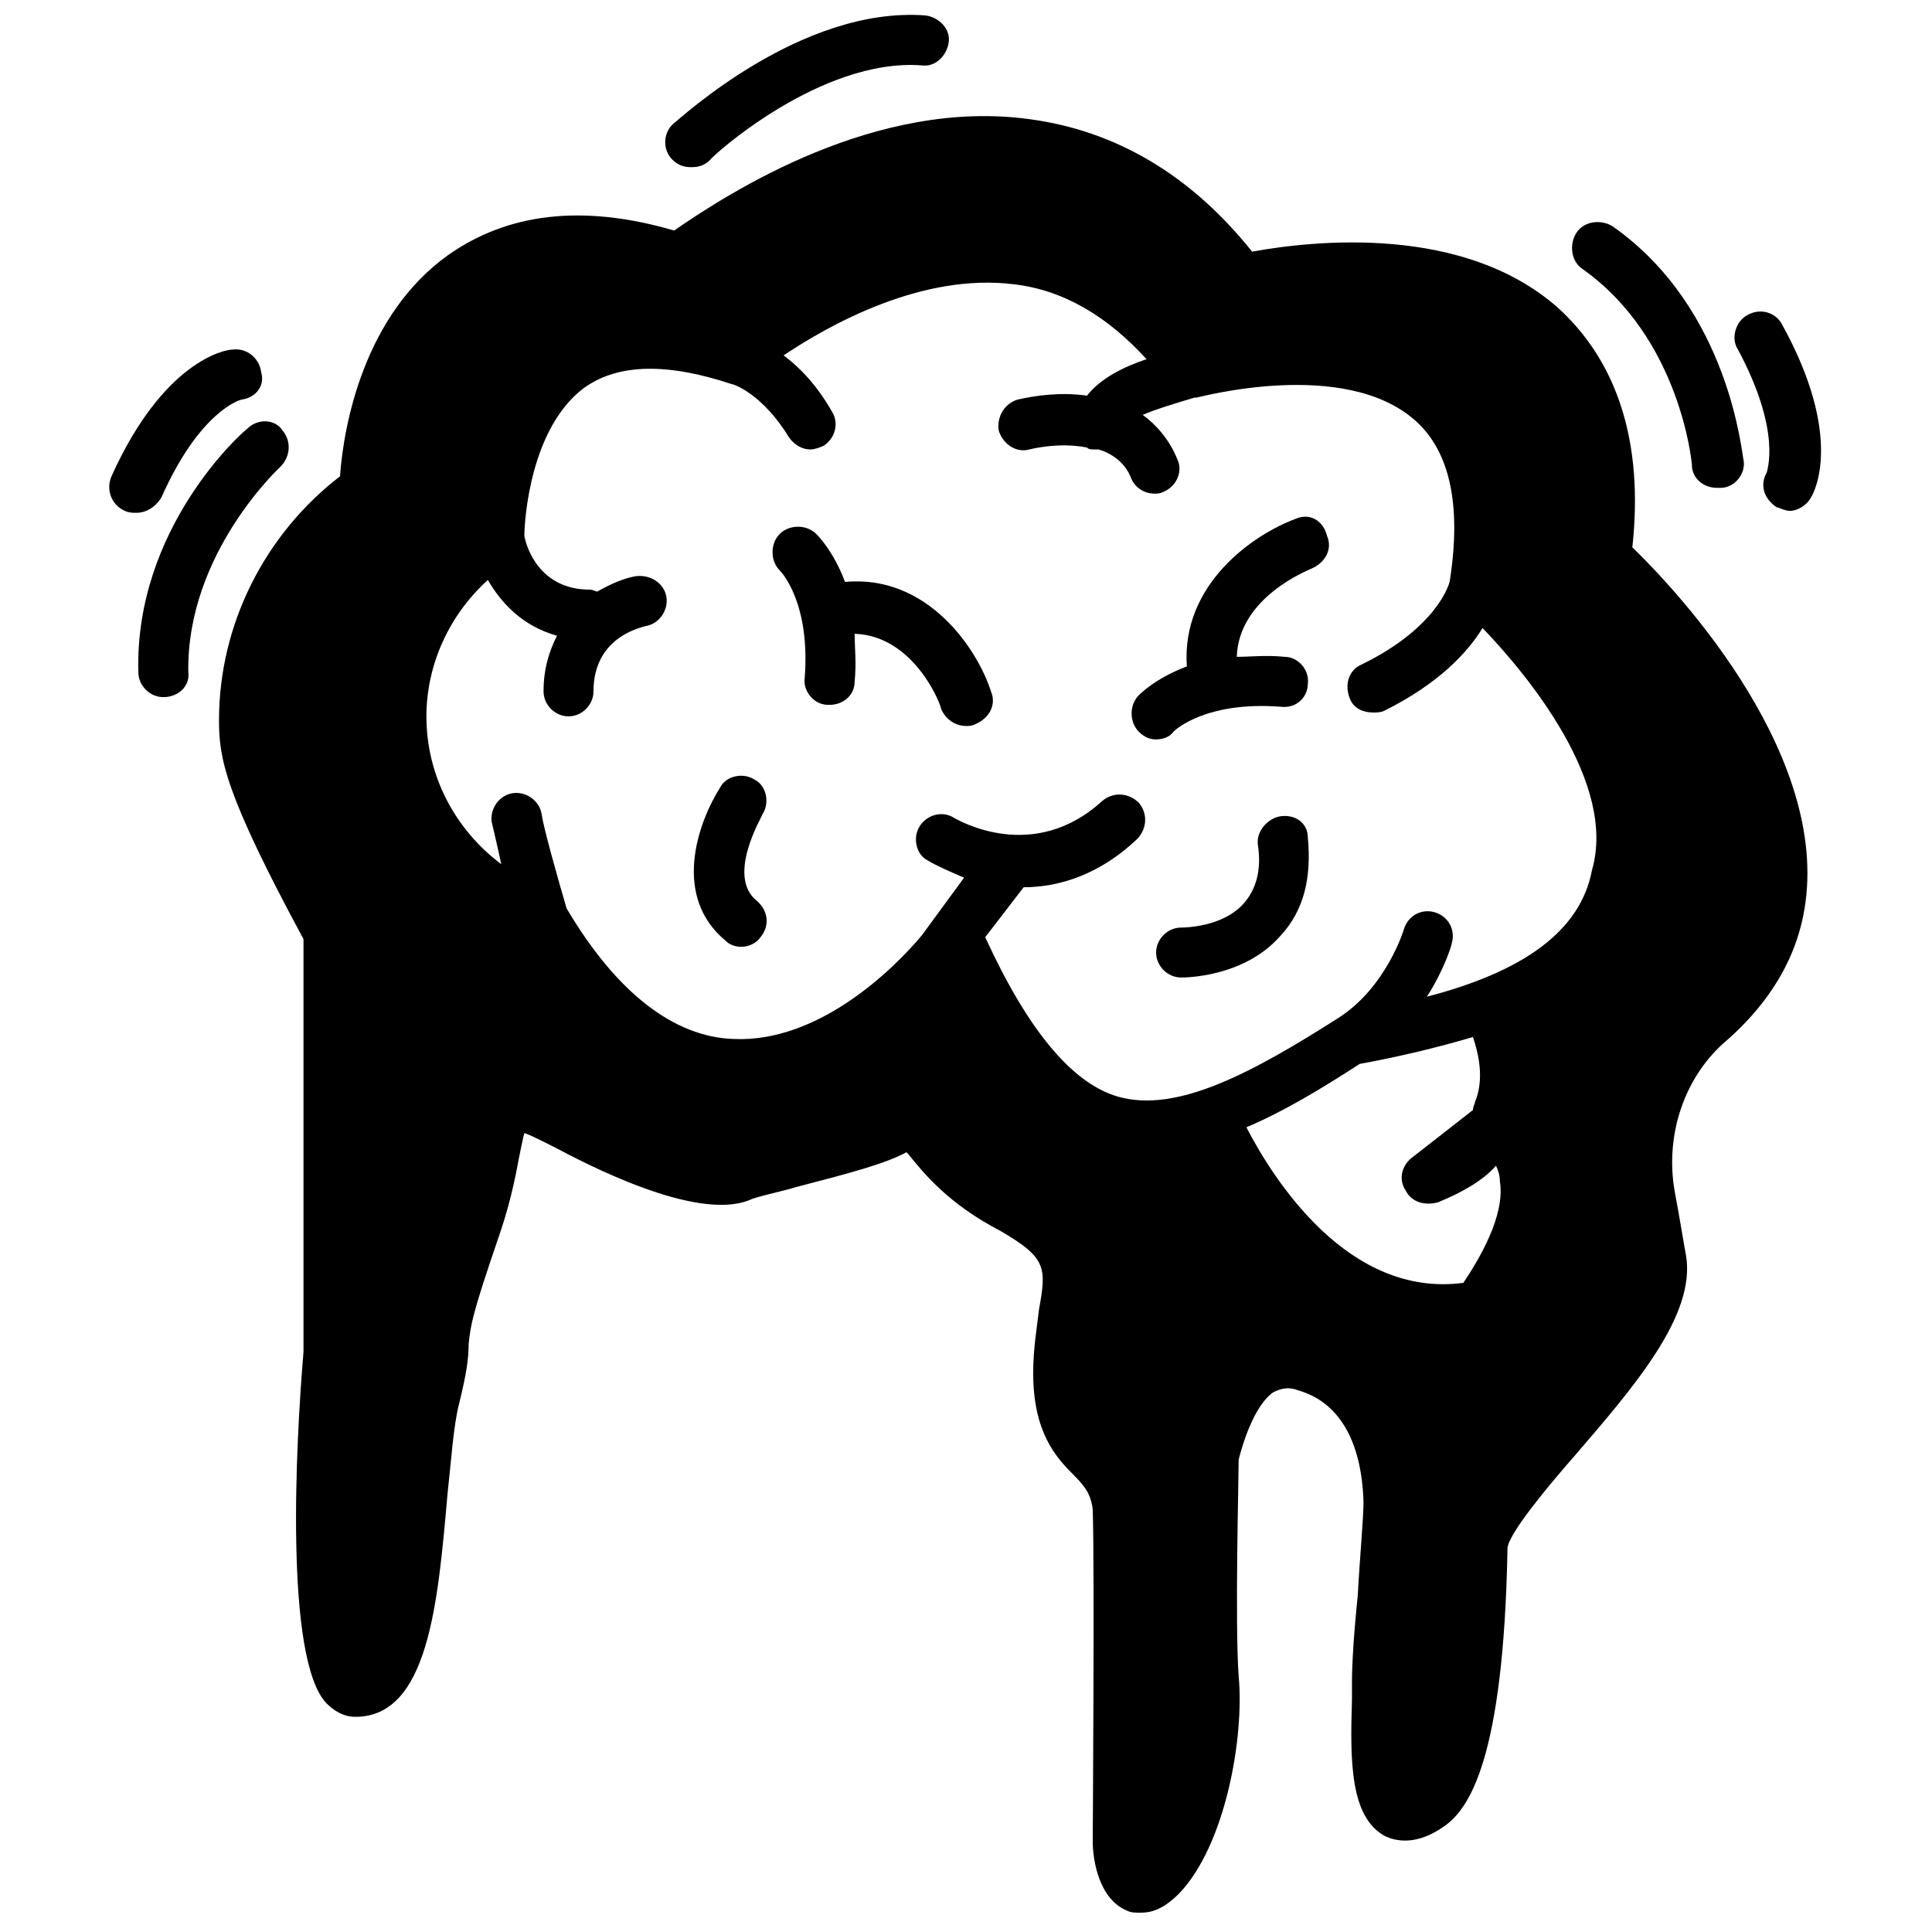
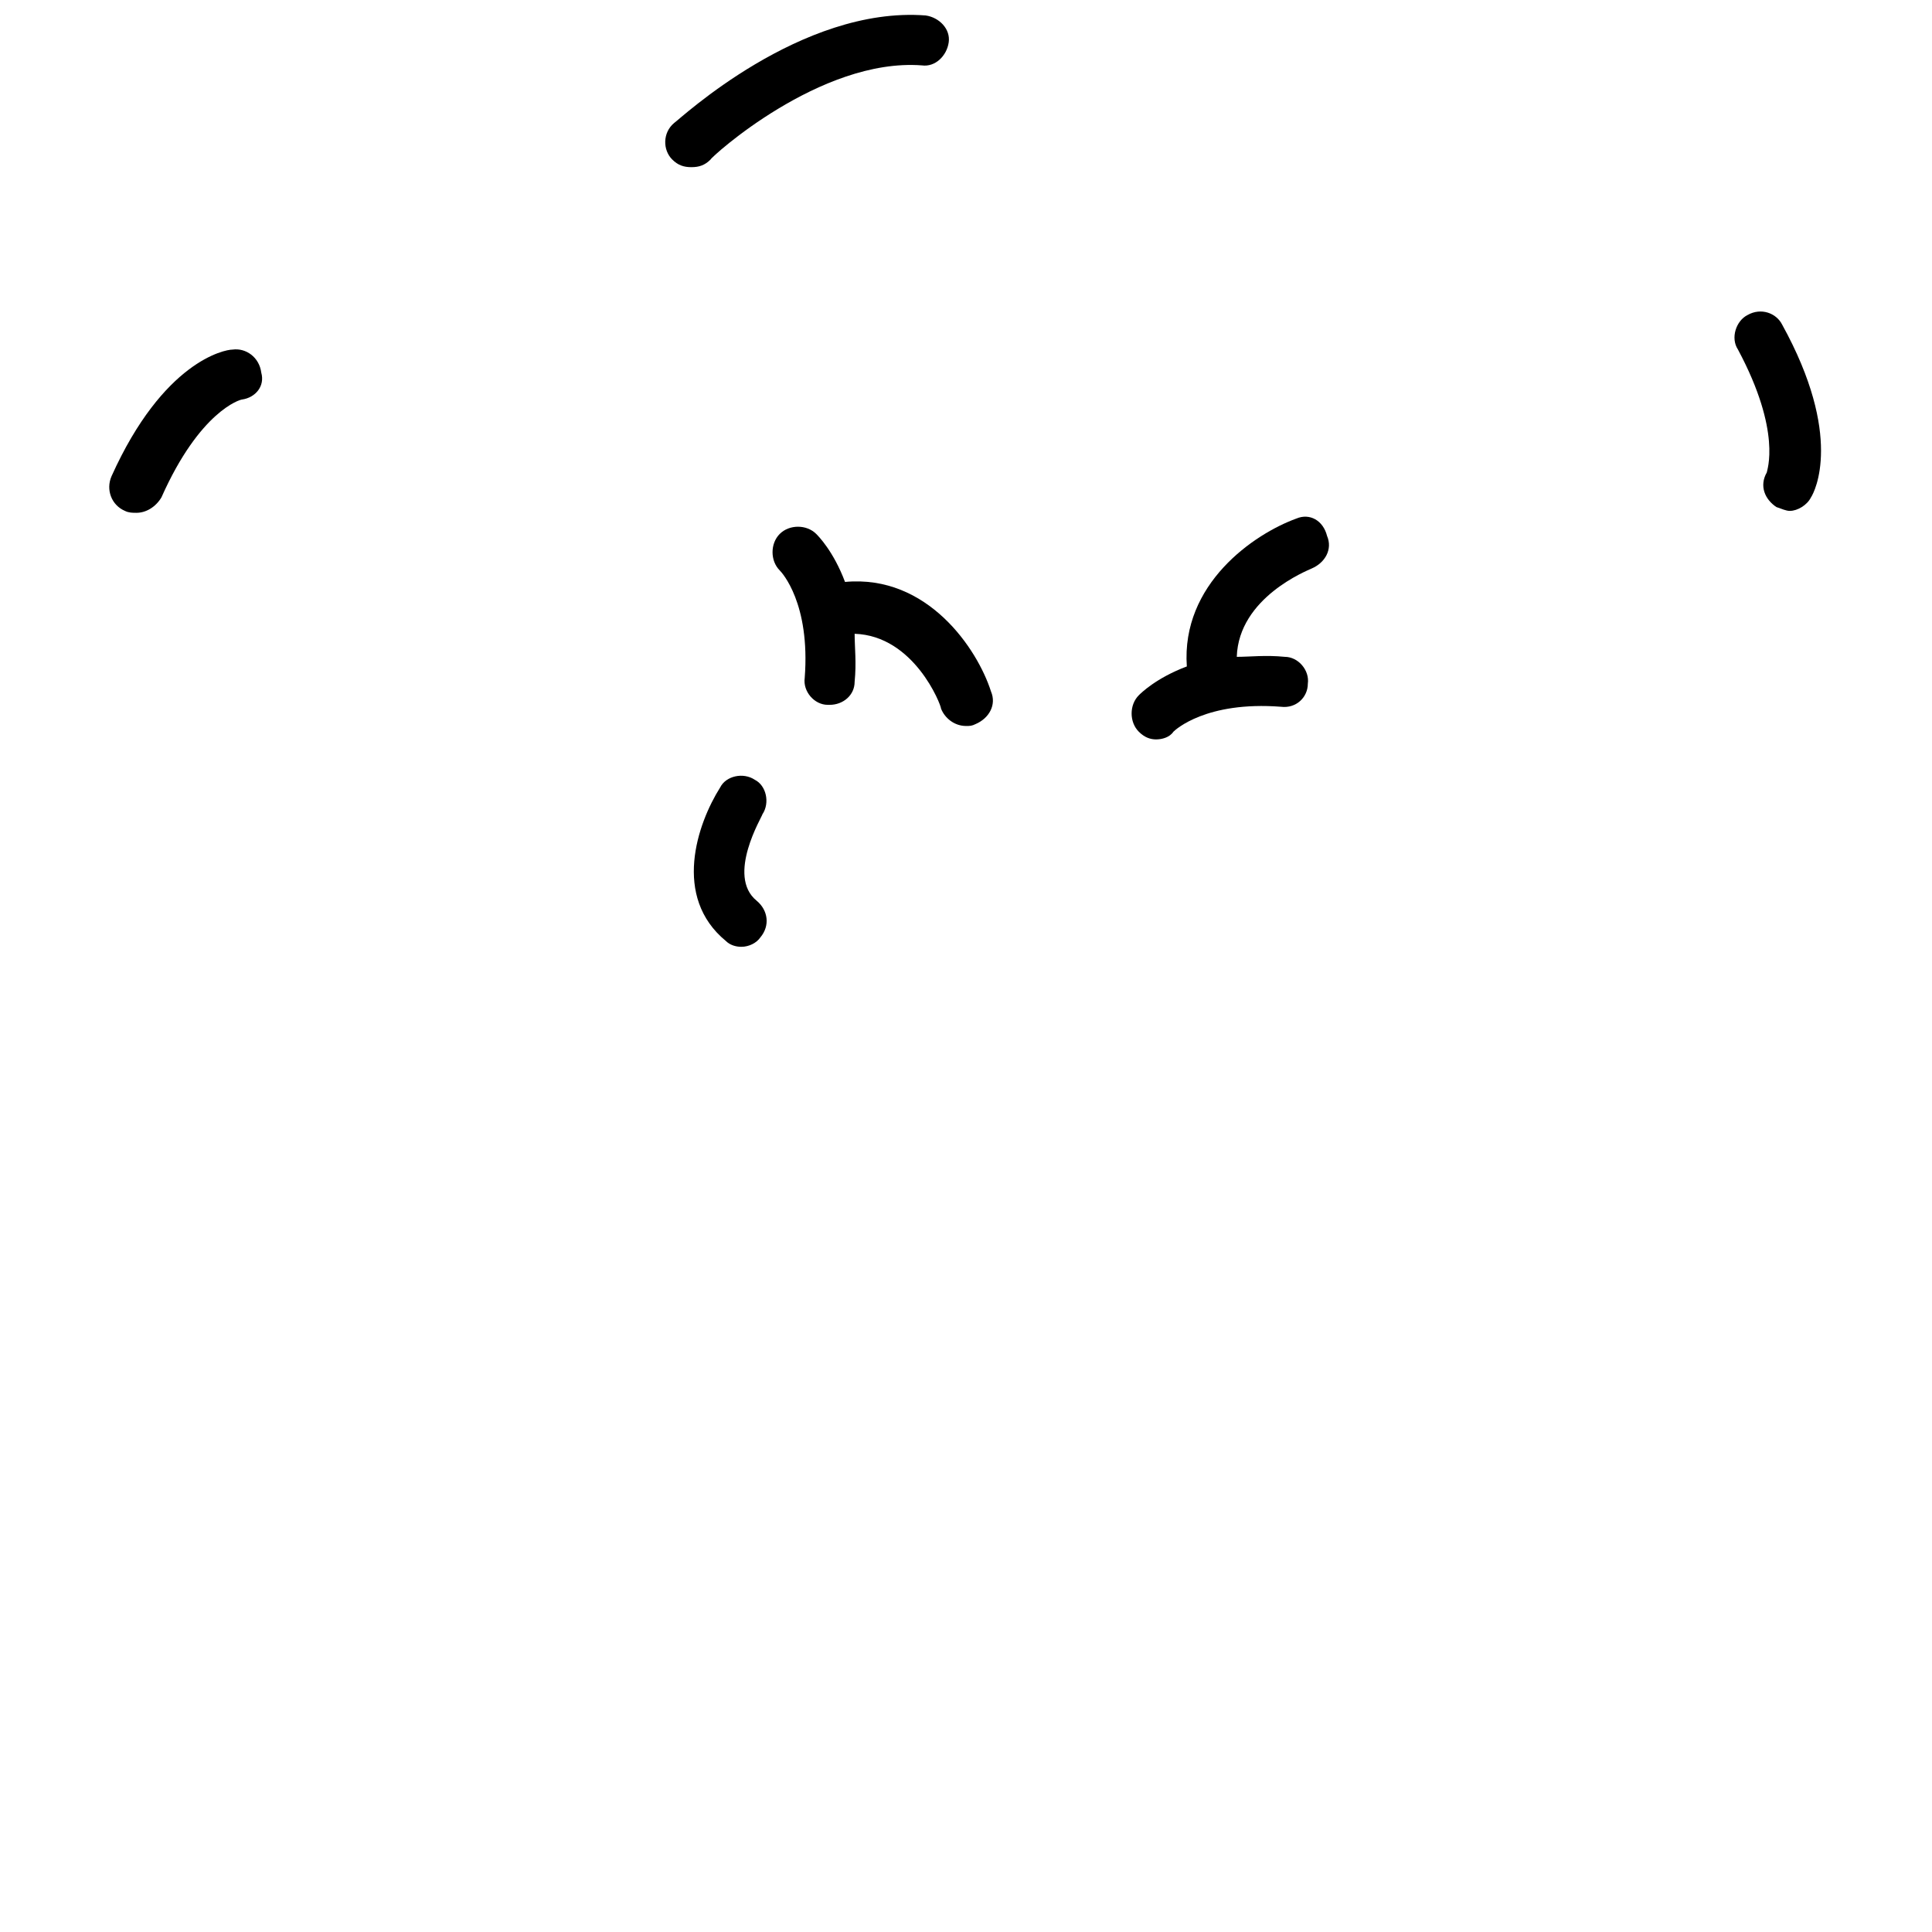
<svg xmlns="http://www.w3.org/2000/svg" width="800px" height="800px" version="1.1" viewBox="144 144 512 512">
  <defs>
    <clipPath id="a">
      <path d="m320 148.09h76v40.906h-76z" />
    </clipPath>
  </defs>
-   <path d="m187.28 328.75c-3.562 0-6.617-3.055-6.617-6.617-1.02-38.168 27.48-63.613 29.008-64.629 2.547-2.547 7.129-2.547 9.164 0.508 2.543 3.055 2.035 7.125-0.508 9.668 0 0-24.938 22.902-24.426 54.453 0.504 3.562-2.547 6.617-6.621 6.617z" />
  <path d="m180.16 279.9c-1.02 0-2.035 0-3.055-0.508-3.562-1.527-5.09-5.598-3.562-9.16 13.742-30.535 30.023-33.586 32.062-33.586 3.562-0.508 7.125 2.035 7.633 6.106 1.016 3.562-1.527 6.613-5.09 7.125-0.508 0-11.195 3.055-21.375 25.953-1.527 2.543-4.07 4.07-6.613 4.07z" />
-   <path d="m598.98 273.28c-3.562 0-6.617-2.543-6.617-6.106 0-0.508-3.055-33.586-29.008-51.906-3.055-2.035-3.562-6.617-1.527-9.668 2.035-3.055 6.617-3.562 9.668-1.527 31.043 21.883 34.098 60.559 34.605 62.086 0.508 3.562-2.543 7.125-6.106 7.125l-1.016-0.004z" />
+   <path d="m598.98 273.28l-1.016-0.004z" />
  <path d="m618.32 279.39c-1.02 0-2.035-0.508-3.562-1.02-3.055-2.035-4.582-5.598-2.543-9.16 0-0.508 4.07-10.688-7.633-32.57-2.035-3.055-0.508-7.633 2.543-9.16 3.562-2.035 7.633-0.508 9.16 2.543 16.285 29.516 8.652 44.273 7.633 45.801-1.02 2.039-3.562 3.566-5.598 3.566z" />
  <g clip-path="url(#a)">
    <path d="m327.23 188.3c-2.035 0-3.562-0.508-5.09-2.035-2.543-2.543-2.543-7.125 0.508-9.668 1.527-1.02 33.586-31.043 66.664-28.5 3.562 0.508 6.617 3.562 6.106 7.125-0.508 3.562-3.562 6.617-7.125 6.106-26.973-2.035-55.98 24.426-55.98 24.938-1.52 1.527-3.047 2.035-5.082 2.035z" />
  </g>
-   <path d="m576.59 289.06c3.055-27.988-4.07-49.363-19.848-63.613-24.938-21.883-64.121-17.812-80.914-14.758-16.285-20.355-36.133-32.059-59.031-35.113-40.711-5.598-79.387 19.34-94.145 29.516-24.426-7.125-44.273-4.582-60.051 6.617-21.883 15.777-27.48 44.273-28.5 58.523-19.848 15.266-32.062 39.184-32.062 64.629 0 10.18 1.527 19.34 22.391 58.016v109.41c-2.035 23.918-5.09 81.422 6.106 93.129 2.035 2.035 4.582 3.562 7.633 3.562 19.34 0 21.883-30.023 24.426-59.031 1.02-9.16 1.527-17.812 3.055-23.918 2.035-8.141 2.543-12.215 2.543-15.777 0.508-5.09 1.02-8.141 7.633-27.48 3.055-8.652 4.582-15.777 5.598-21.375 0.508-2.543 1.02-5.09 1.527-7.125 1.527 0.508 3.562 1.527 7.633 3.562 8.652 4.582 37.66 19.848 51.906 14.25 2.035-1.02 7.633-2.035 12.723-3.562 13.742-3.562 23.41-6.106 29.008-9.16 0 0 0.508 0.508 0.508 0.508 4.07 5.09 10.688 13.23 24.426 20.355 12.215 7.125 12.215 9.668 10.18 20.863-0.508 4.582-1.527 10.18-1.527 16.793 0 15.777 6.106 22.391 10.688 26.973 3.055 3.055 4.582 5.09 5.09 9.16 0.508 14.758 0 87.023 0 88.039 0 4.582 1.527 15.266 9.16 18.32 1.02 0.508 2.035 0.508 3.562 0.508 3.055 0 6.106-1.02 10.18-5.09 12.215-12.723 17.301-41.223 15.777-57.504-1.02-13.742 0-52.926 0-57.504 1.02-4.07 4.07-14.25 9.16-17.812 2.035-1.02 4.07-1.527 6.617-0.508 10.688 3.055 16.793 13.23 17.301 29.516 0 4.582-1.02 15.266-1.527 24.938-1.02 9.668-1.527 18.32-1.527 22.391v5.09c-0.508 16.285-0.508 31.043 8.652 36.133 3.055 1.527 8.652 2.543 15.777-2.543 6.617-4.582 15.777-17.812 16.793-73.789 0.508-4.07 10.688-16.285 17.812-24.426 15.777-18.32 32.062-37.148 29.516-52.926-0.508-2.543-1.527-9.16-3.055-17.301-2.543-14.758 2.543-30.535 14.25-40.203 9.16-8.141 15.777-17.812 18.828-28.5 11.711-40.719-27.984-86.008-44.27-101.79zm-72.262 136.89c11.195-2.035 21.375-4.582 30.023-7.125 1.527 4.582 3.055 11.195 0.508 17.301 0 0.508-0.508 1.02-0.508 2.035l-16.285 12.723c-2.543 2.035-3.562 5.598-1.527 8.652 1.527 3.055 5.09 4.07 8.652 3.055 6.106-2.543 11.703-5.598 15.266-9.668 0.508 1.02 1.02 2.543 1.02 4.07 1.527 9.16-5.598 20.863-9.668 26.973-30.535 4.07-50.383-27.48-57.504-41.223 9.664-4.07 19.844-10.18 30.023-16.793zm17.809-17.812c4.582-7.125 6.617-13.742 6.617-14.25 1.02-3.562-1.02-7.125-4.582-8.141-3.562-1.02-7.125 1.02-8.141 4.582 0 0-4.582 15.266-17.301 23.41-22.391 14.25-42.746 25.445-58.523 20.863-12.215-3.562-23.918-17.812-35.113-42.238l10.18-13.23c9.668 0 20.355-3.562 30.023-12.723 2.543-2.543 3.055-6.617 0.508-9.668-2.543-2.543-6.617-3.055-9.668-0.508-18.32 16.793-38.168 5.09-39.184 4.582-3.055-2.035-7.125-1.02-9.16 2.035-2.035 3.055-1.02 7.633 2.035 9.16 2.543 1.527 6.106 3.055 9.668 4.582l-11.195 15.266c-7.633 9.16-27.48 28.5-49.871 27.48-15.777-0.508-31.043-12.215-44.273-34.605-2.543-8.652-6.106-21.375-6.617-24.938-0.508-3.562-4.07-6.106-7.633-5.598s-6.106 4.07-5.598 7.633c0.508 2.035 1.527 6.617 2.543 11.195-12.215-9.16-19.848-23.41-19.848-39.184 0-13.742 6.106-26.973 16.285-36.133 3.562 6.106 9.16 12.215 18.32 14.758-2.035 4.07-3.562 8.652-3.562 14.758 0 3.562 3.055 6.617 6.617 6.617s6.617-3.055 6.617-6.617c0-14.25 12.215-16.793 13.742-17.301 3.562-0.508 6.106-4.07 5.598-7.633-0.508-3.562-4.07-6.106-8.141-5.598-3.055 0.508-6.617 2.035-10.18 4.07-0.508 0-1.02-0.508-2.035-0.508-13.23 0-16.793-11.195-17.301-14.25 0-4.07 1.527-28.5 15.777-39.184 9.16-6.617 22.391-6.617 39.184-1.02 0.508 0 8.141 2.543 15.266 14.25 1.527 2.035 3.562 3.055 5.598 3.055 1.02 0 2.543-0.508 3.562-1.02 3.055-2.035 4.07-6.106 2.035-9.16-4.07-7.125-8.652-11.703-12.723-14.758 12.215-8.141 36.641-21.883 61.066-18.828 13.23 1.527 24.938 8.652 35.113 19.848-6.106 2.035-12.215 5.09-15.777 9.668-7.125-1.02-13.742 0-18.32 1.02-3.562 1.02-5.598 4.582-5.09 8.141 1.02 3.562 4.582 6.106 8.141 5.09 0 0 7.633-2.035 15.266-0.508 0.508 0.508 1.02 0.508 2.035 0.508h1.02c3.562 1.02 7.125 3.562 8.652 7.633 1.02 2.543 3.562 4.07 6.106 4.07 1.02 0 1.527 0 2.543-0.508 3.562-1.527 5.09-5.598 3.562-8.652-2.035-5.09-5.598-9.16-9.16-11.703 3.562-1.527 8.652-3.055 13.742-4.582h0.508c0.508 0 39.184-10.688 58.016 6.106 9.16 8.141 12.215 22.391 9.16 42.238 0 1.02-3.562 12.723-23.41 22.391-3.562 1.527-4.582 5.598-3.055 9.16 1.02 2.543 3.562 3.562 6.106 3.562 1.02 0 2.035 0 3.055-0.508 14.25-7.125 21.883-15.266 25.953-21.883 12.215 12.723 35.621 41.223 29.008 64.121-3.051 16.281-18.32 26.965-43.766 33.582z" />
  <path d="m487.53 281.43c-11.195 4.07-30.535 17.301-29.008 39.184-8.141 3.055-12.215 7.125-12.723 7.633-2.543 2.543-2.543 7.125 0 9.668 1.527 1.527 3.055 2.035 4.582 2.035s3.562-0.508 4.582-2.035c0.508-0.508 8.652-8.141 28.5-6.617 4.07 0.508 7.125-2.543 7.125-6.106 0.508-3.562-2.543-7.125-6.106-7.125-5.09-0.508-9.16 0-12.723 0 0.508-15.777 18.828-22.902 19.848-23.41 3.562-1.527 5.598-5.09 4.07-8.652-1.023-4.066-4.586-6.102-8.148-4.574z" />
  <path d="m367.94 298.22c-3.055-8.141-7.125-12.215-7.633-12.723-2.543-2.543-7.125-2.543-9.668 0-2.543 2.543-2.543 7.125 0 9.668 0.508 0.508 8.141 8.652 6.617 28.5-0.508 3.562 2.543 7.125 6.106 7.125h0.508c3.562 0 6.617-2.543 6.617-6.106 0.508-5.09 0-9.16 0-12.723 15.777 0.508 22.902 18.828 22.902 19.848 1.02 2.543 3.562 4.582 6.617 4.582 1.02 0 1.527 0 2.543-0.508 3.562-1.527 5.598-5.09 4.07-8.652-3.566-11.199-16.797-31.047-38.68-29.012z" />
  <path d="m346.05 359.8c2.035-3.055 1.02-7.633-2.035-9.16-3.055-2.035-7.633-1.02-9.16 2.035-6.106 9.668-12.723 29.008 1.527 40.711 1.02 1.02 2.543 1.527 4.07 1.527 2.035 0 4.07-1.02 5.09-2.543 2.543-3.055 2.035-7.125-1.02-9.668-8.141-6.617 1.527-22.395 1.527-22.902z" />
-   <path d="m483.46 360.3c-3.562 0.508-6.617 4.07-6.106 7.633 1.02 6.617-0.508 11.703-3.562 15.266-5.598 6.617-16.285 6.617-16.793 6.617-3.562 0-6.617 3.055-6.617 6.617s3.055 6.617 6.617 6.617c1.02 0 16.793 0 26.461-11.195 6.106-6.617 8.141-15.266 7.125-25.953 0-3.566-3.055-6.109-7.125-5.602z" />
</svg>